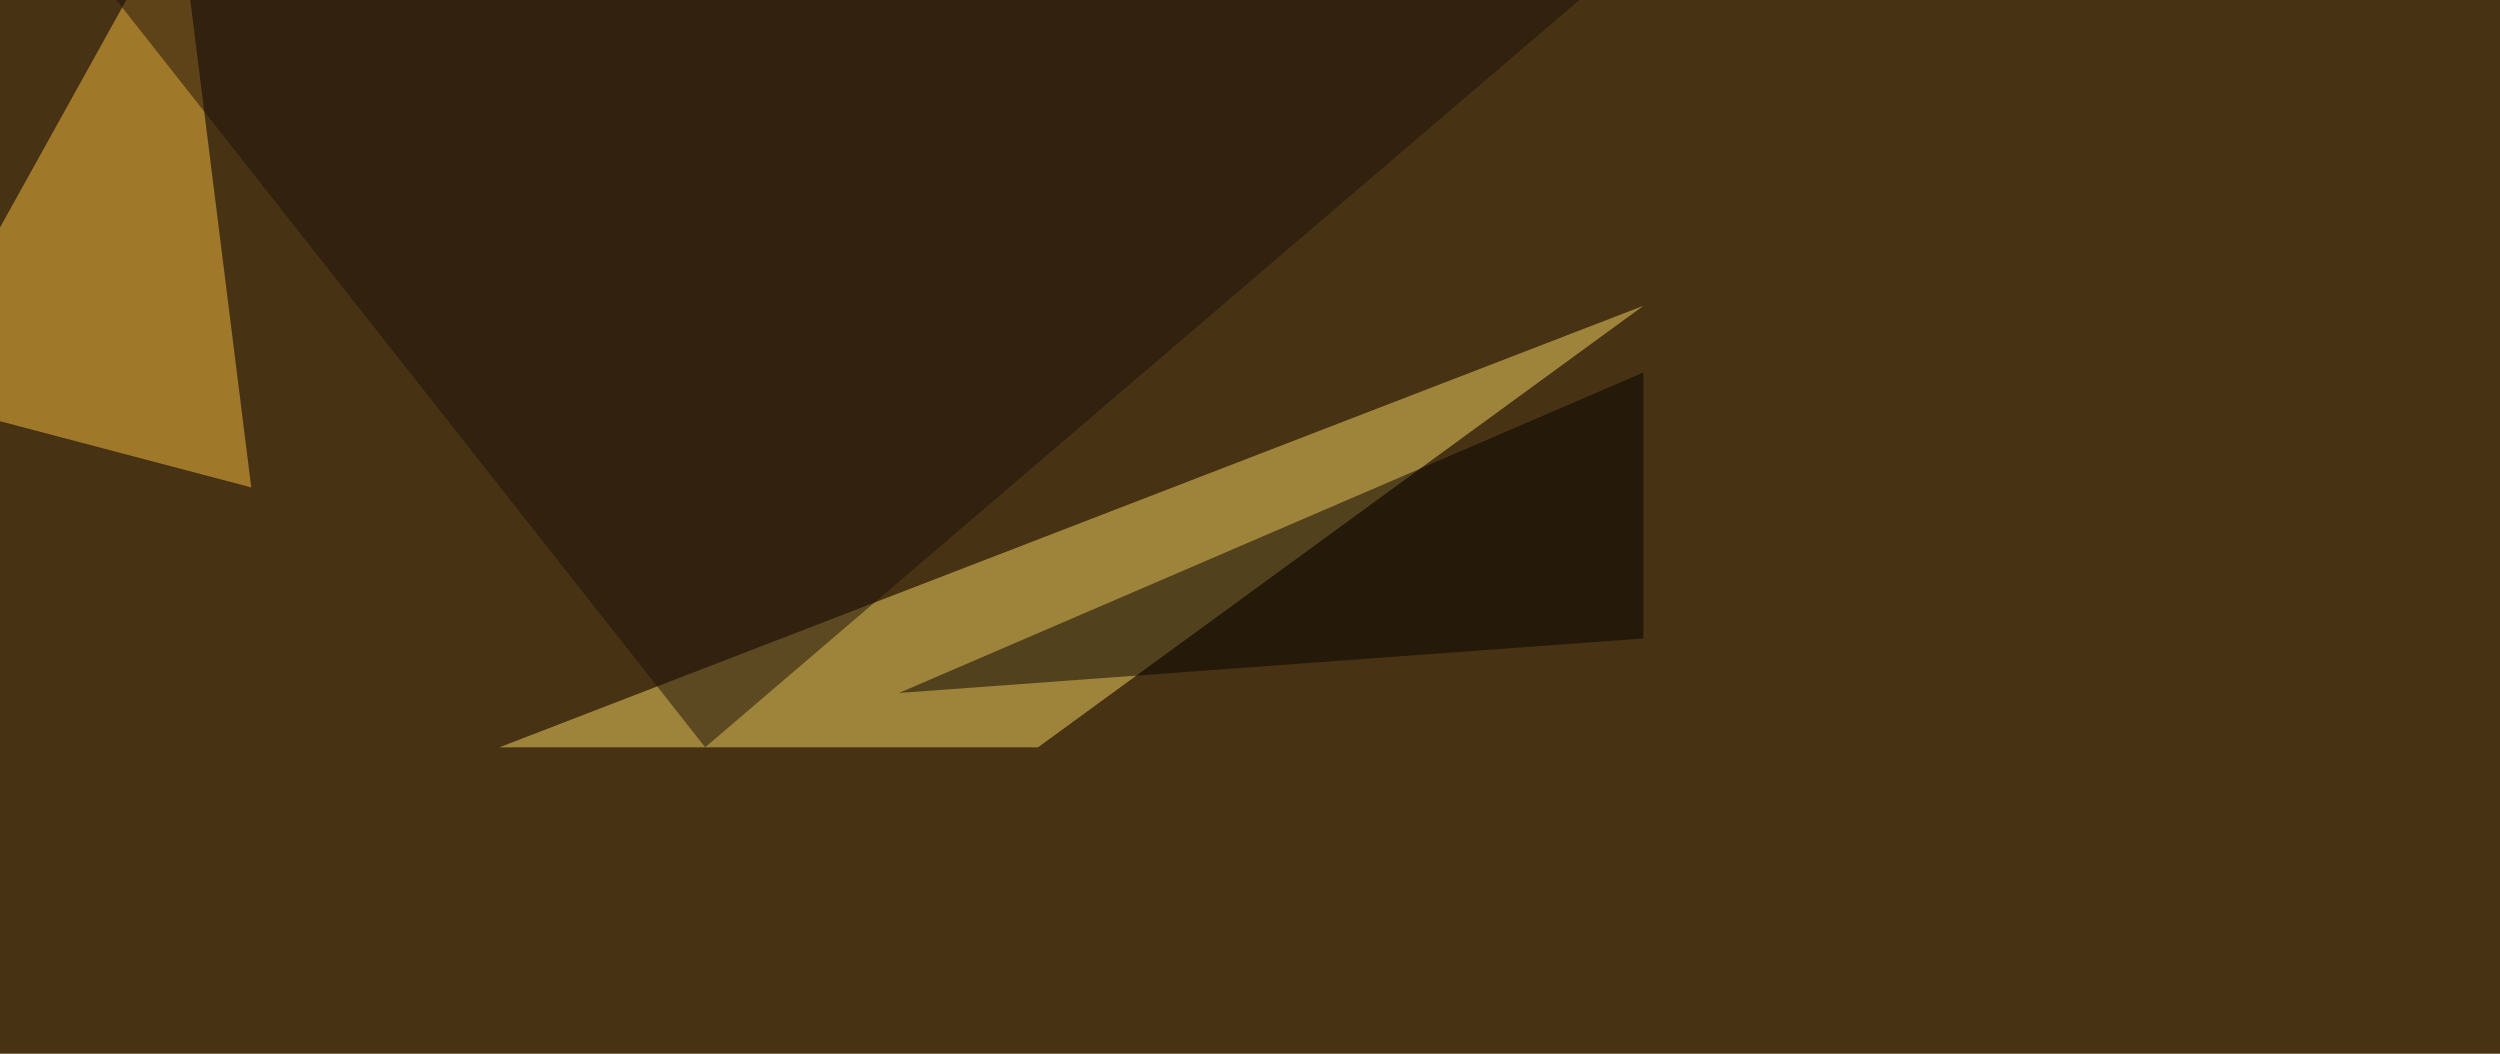
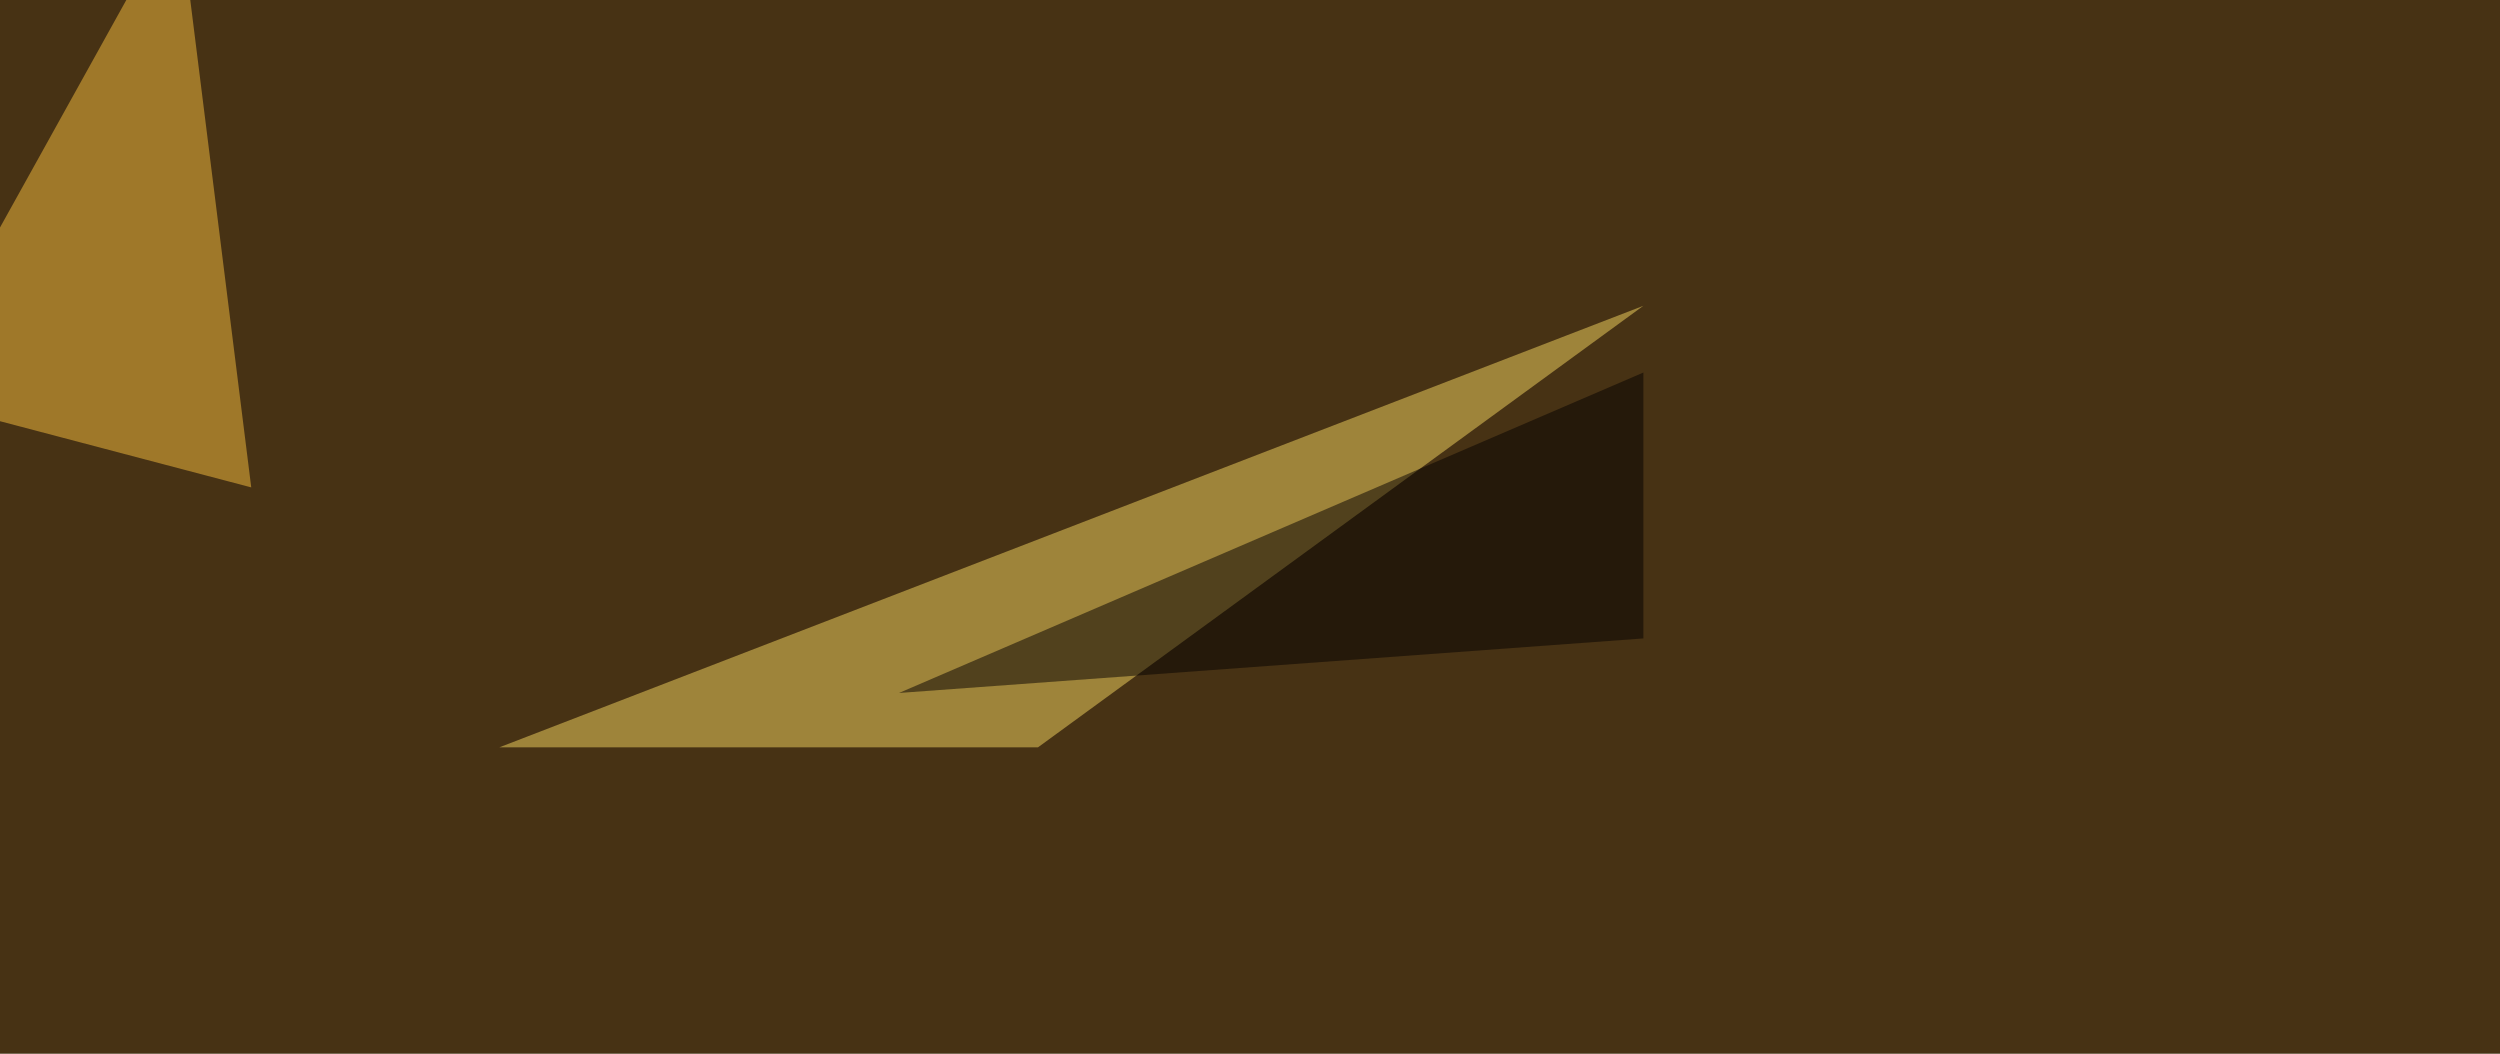
<svg xmlns="http://www.w3.org/2000/svg" width="1210" height="510">
  <filter id="a">
    <feGaussianBlur stdDeviation="55" />
  </filter>
  <rect width="100%" height="100%" fill="#473214" />
  <g filter="url(#a)">
    <g fill-opacity=".5">
      <path fill="#f6d660" d="M795.4 148L241.7 361.7h260.7z" />
      <path fill="#f8be3e" d="M-45.4 191.9l167 44L86.4-45.5z" />
      <path fill="#050000" d="M795.4 309V180.3L435.1 335.4z" />
-       <path fill="#1d1008" d="M786.6-19l-750-6 304.7 386.7z" />
    </g>
  </g>
</svg>